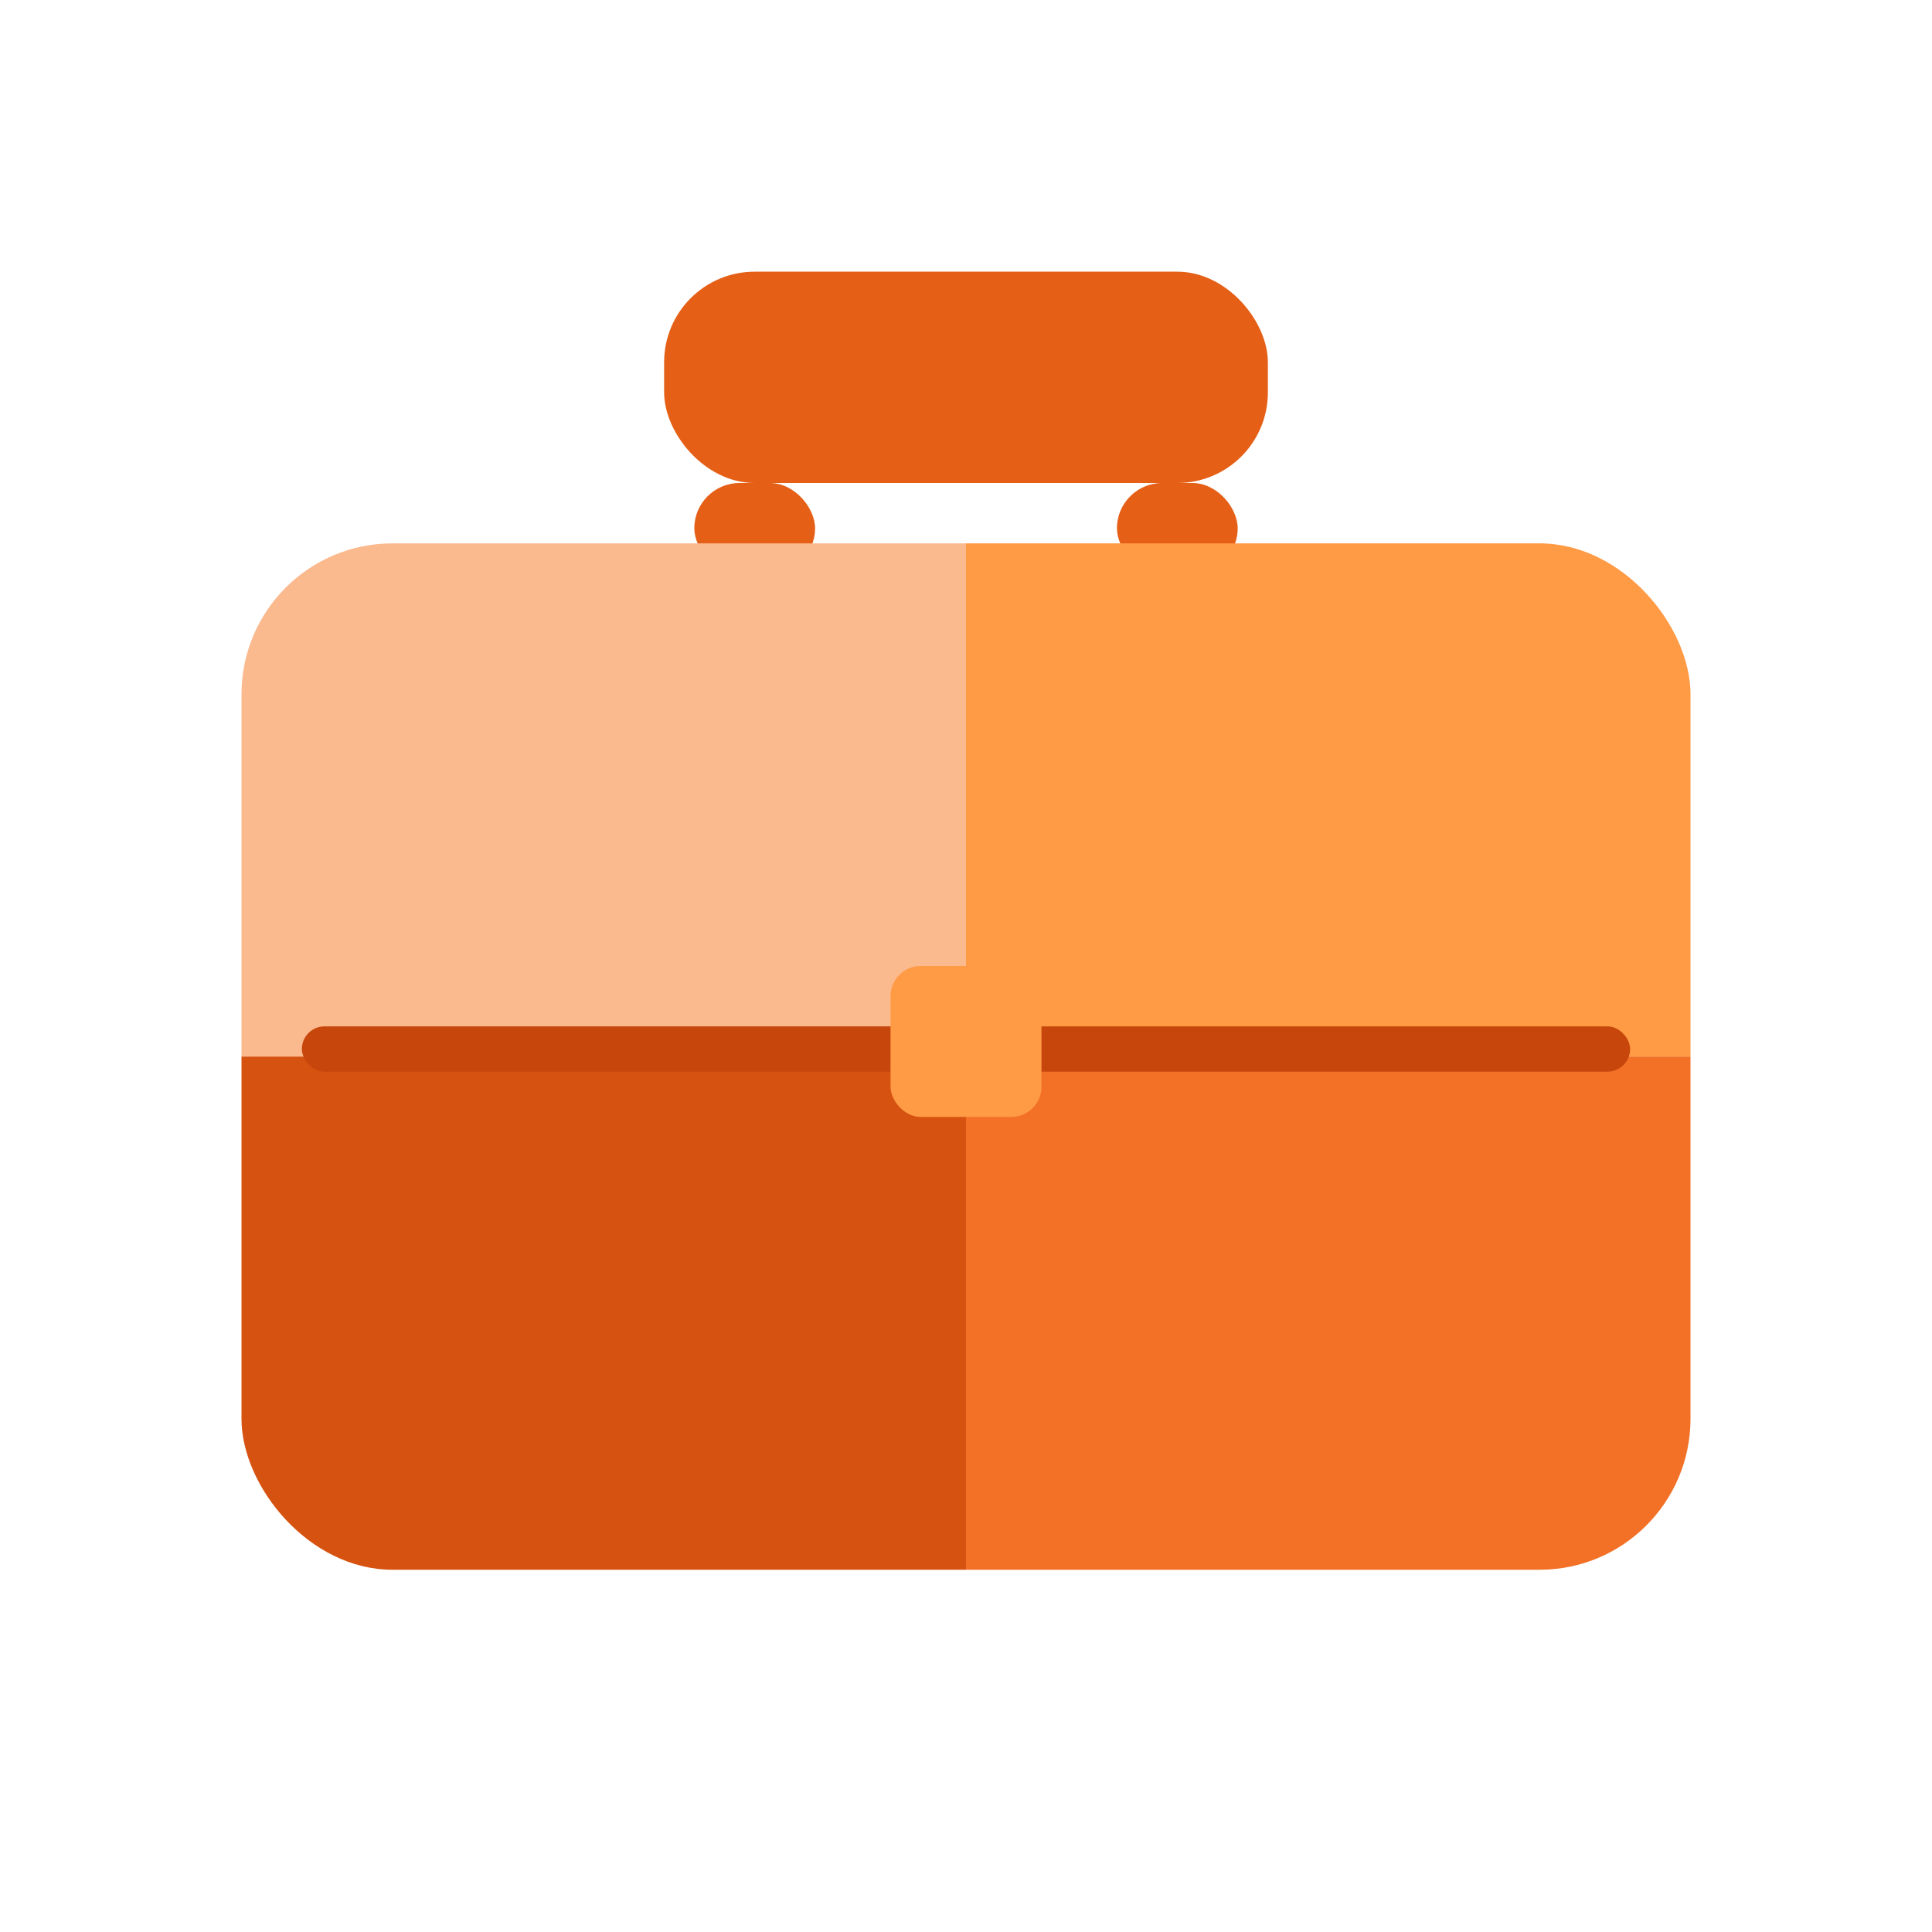
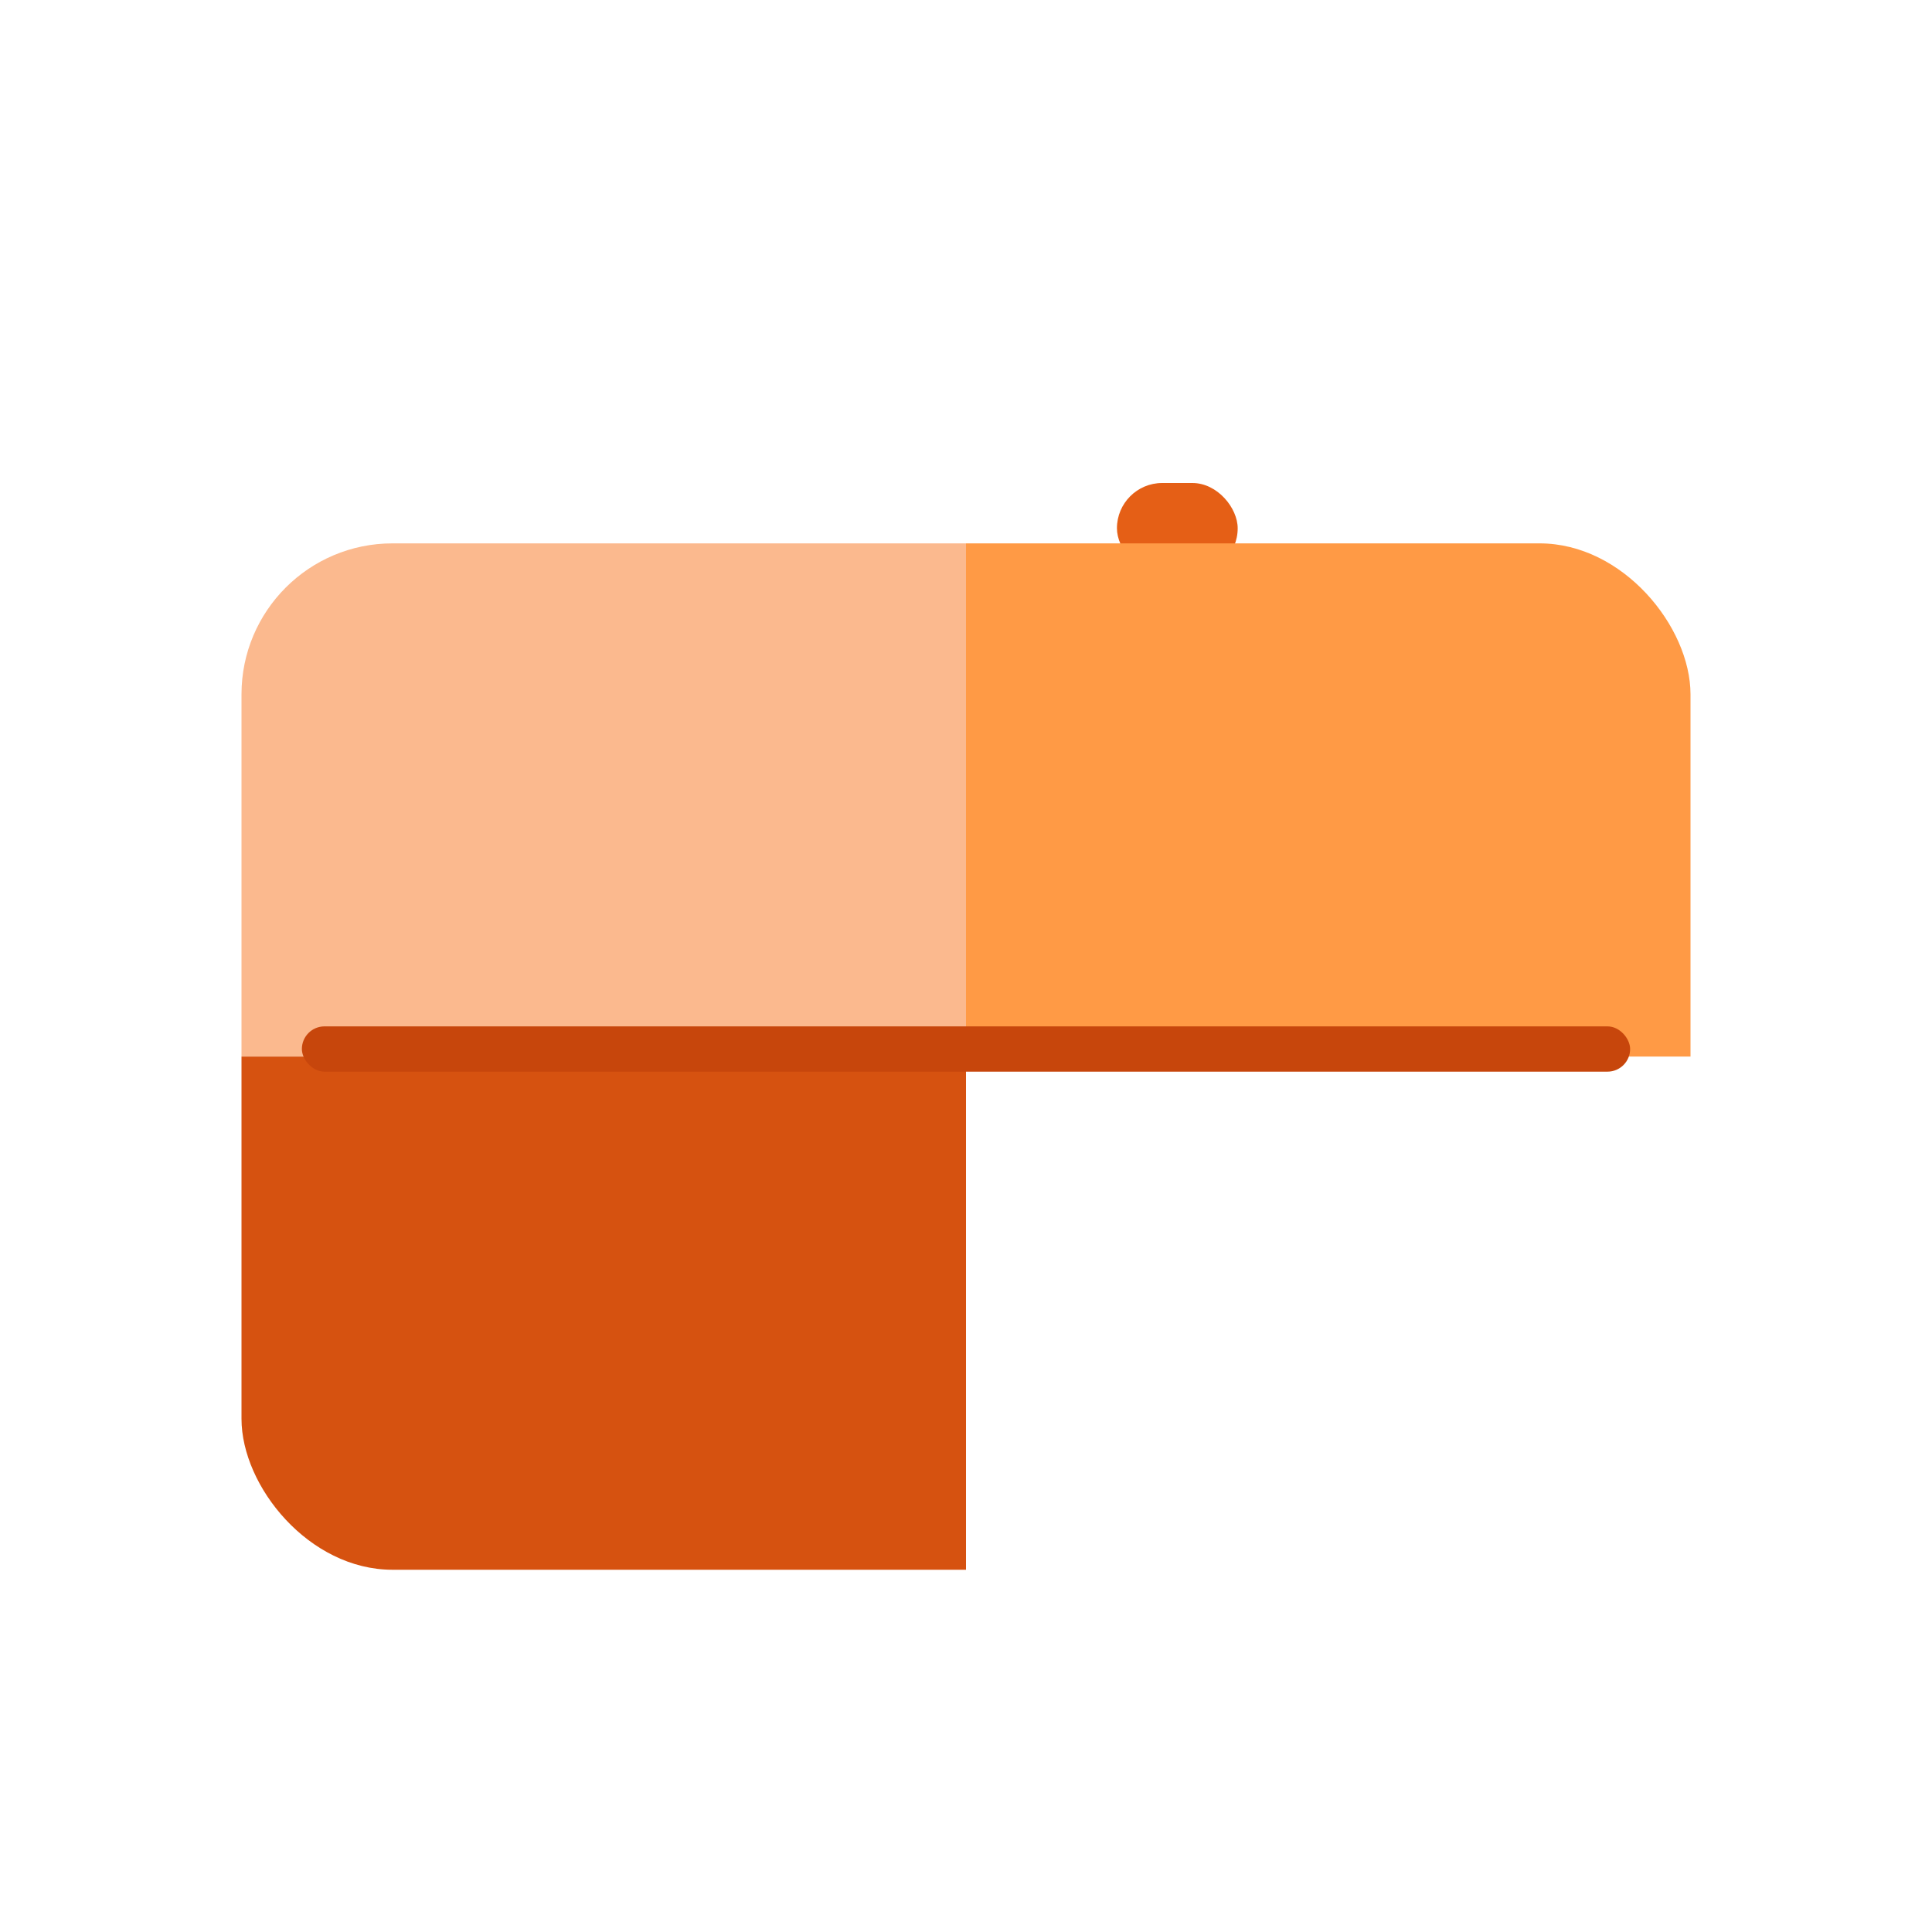
<svg xmlns="http://www.w3.org/2000/svg" width="256" height="256" viewBox="0 0 256 256" role="img" aria-labelledby="title desc">
  <title id="title">Briefcase icon</title>
  <desc id="desc">Flat multi-tone orange briefcase with thick handle and horizontal hinge line on a transparent background</desc>
  <defs>
    <clipPath id="case-clip">
      <rect x="32" y="72" width="192" height="136" rx="20" ry="20" />
    </clipPath>
  </defs>
-   <rect x="88" y="36" width="80" height="28" rx="12" ry="12" fill="#E55F16" />
-   <rect x="92" y="64" width="16" height="12" rx="6" ry="6" fill="#E55F16" />
  <rect x="148" y="64" width="16" height="12" rx="6" ry="6" fill="#E55F16" />
  <rect x="32" y="72" width="96" height="68" clip-path="url(#case-clip)" fill="#FBB98E" />
  <rect x="128" y="72" width="96" height="68" clip-path="url(#case-clip)" fill="#FF9A45" />
  <rect x="32" y="140" width="96" height="68" clip-path="url(#case-clip)" fill="#D65210" />
-   <rect x="128" y="140" width="96" height="68" clip-path="url(#case-clip)" fill="#F37126" />
  <rect x="40" y="136" width="176" height="6" rx="3" ry="3" fill="#C7460C" />
-   <rect x="118" y="128" width="20" height="20" rx="4" ry="4" fill="#FF9A45" />
</svg>